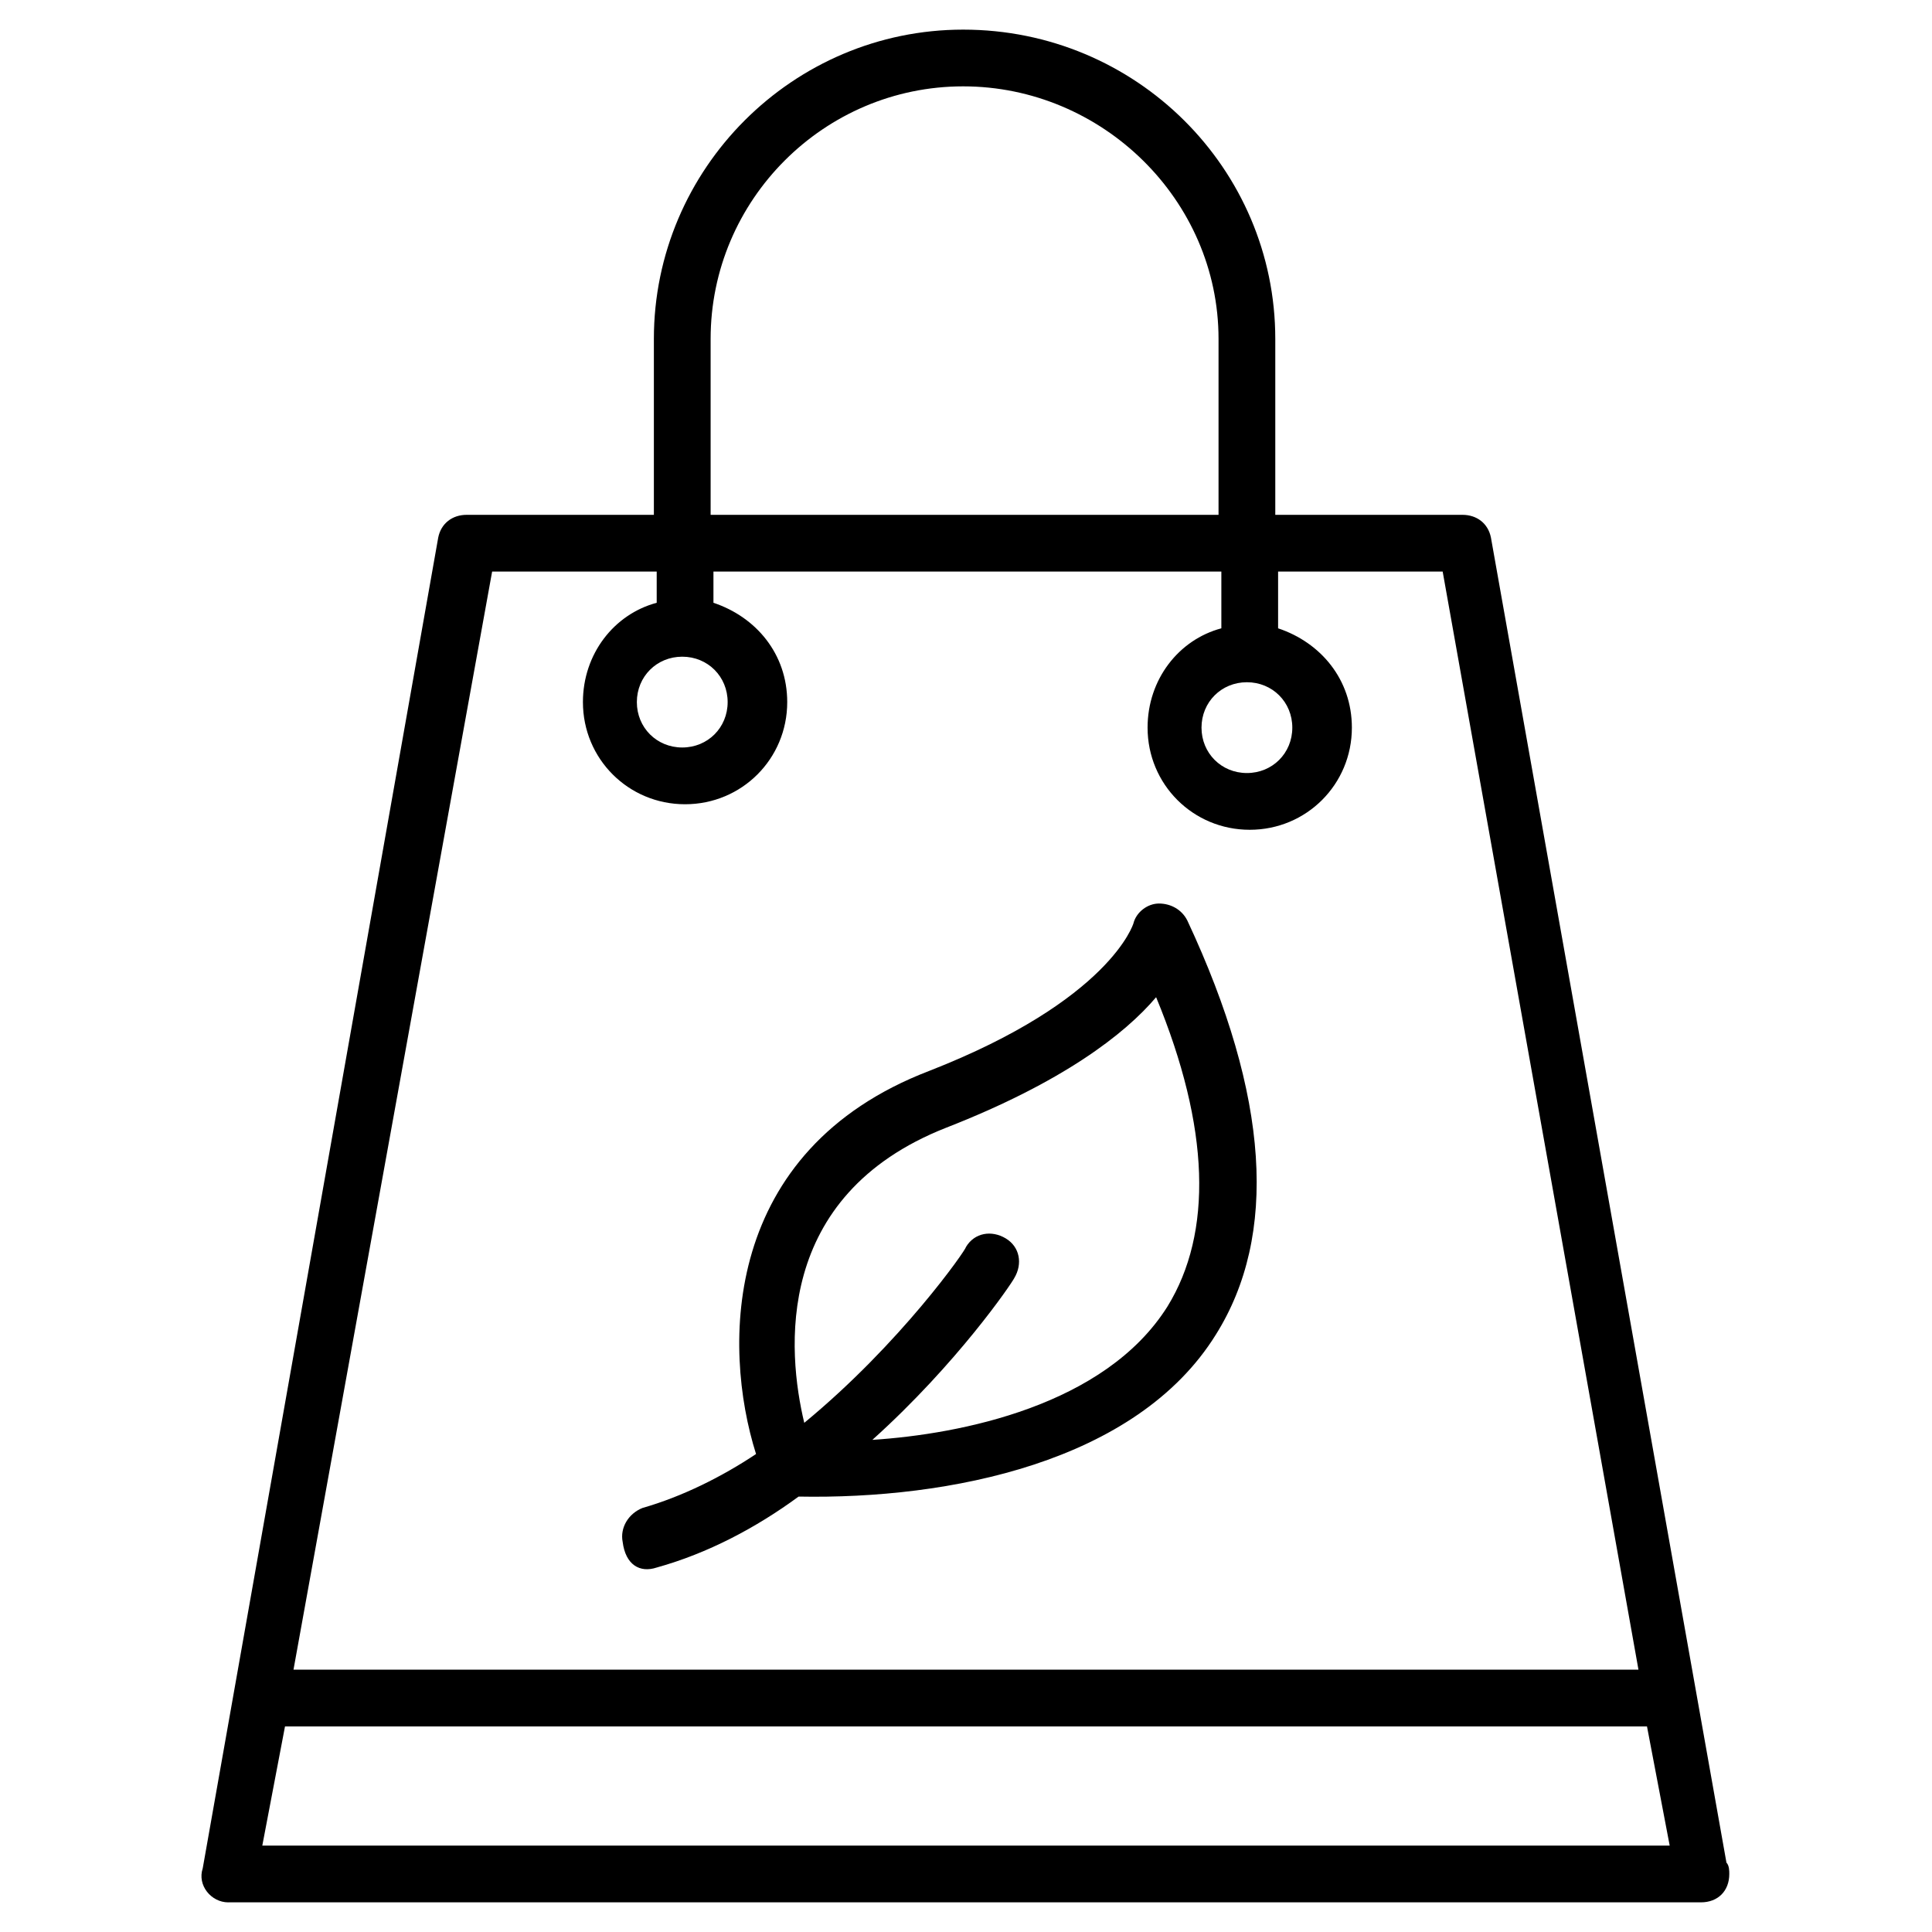
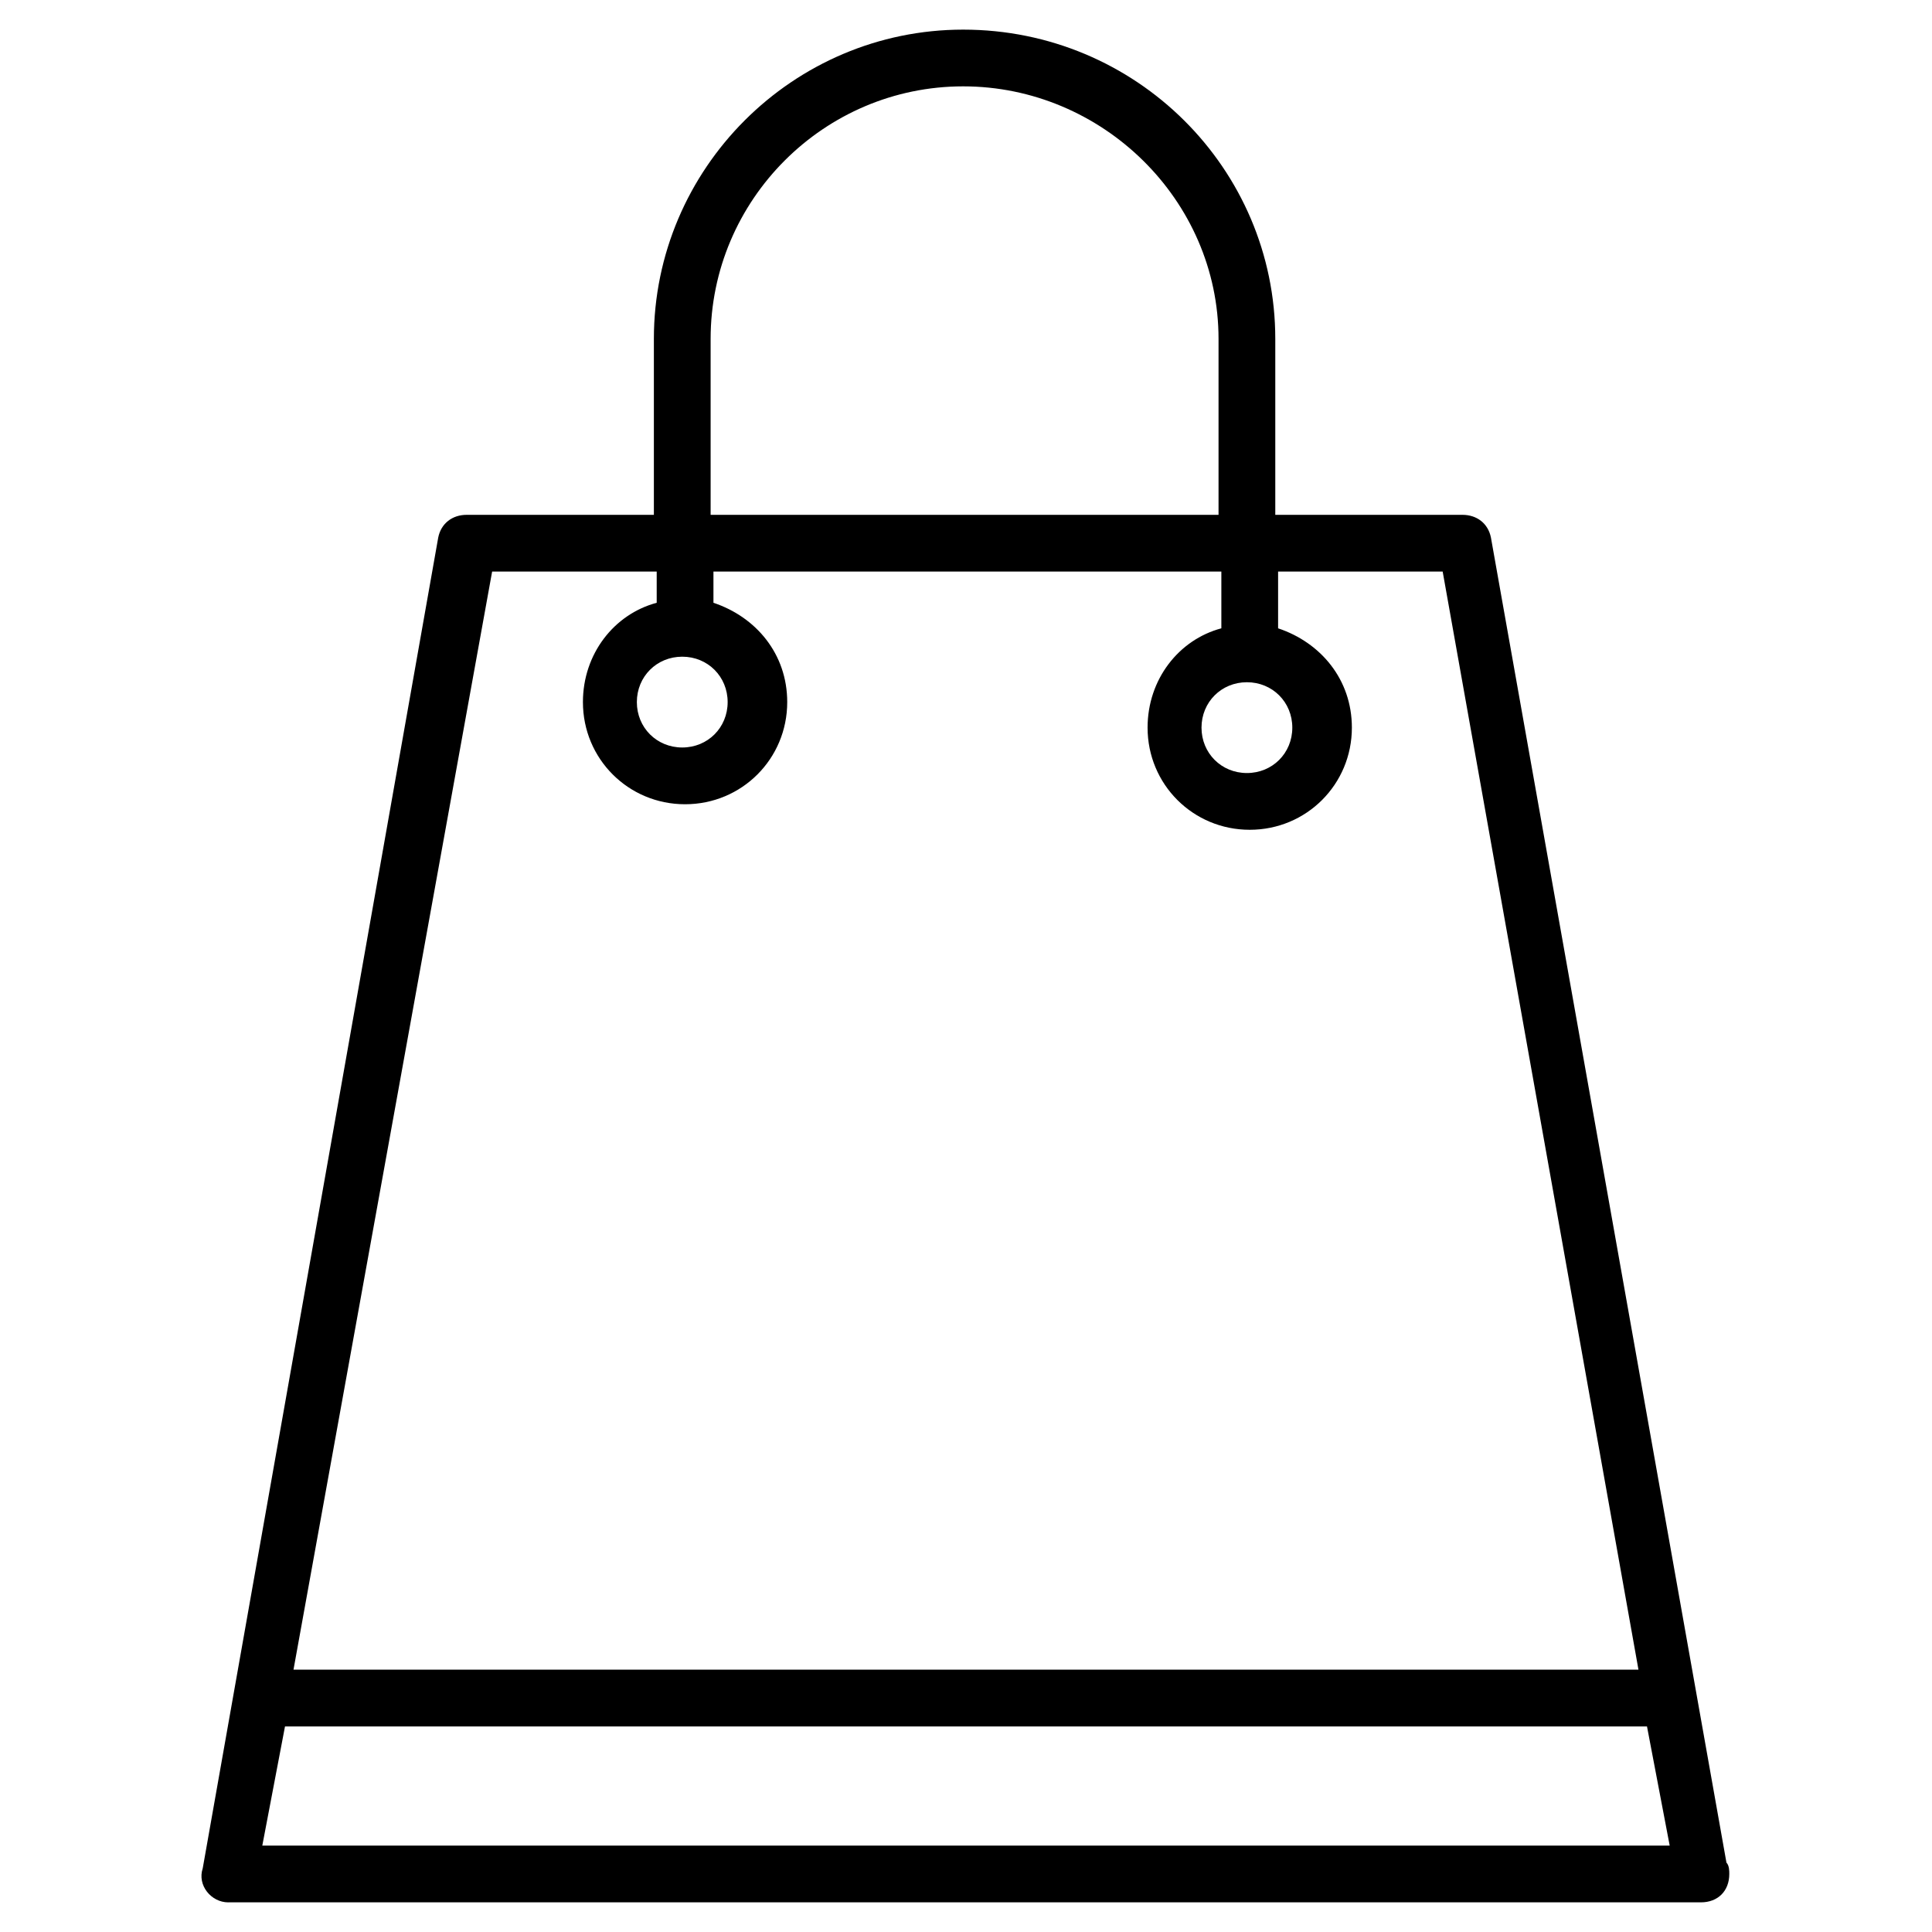
<svg xmlns="http://www.w3.org/2000/svg" fill="#000000" width="800px" height="800px" version="1.1" viewBox="144 144 512 512">
  <g>
    <path d="m204.49 648.14h390.27c4.512 0 7.519-3.008 7.519-7.519 0-0.754 0-2.258-0.754-3.008l-62.414-351.16c-0.754-3.762-3.762-6.016-7.519-6.016h-49.629v-46.621c0-45.117-36.848-81.965-82.715-81.965-45.117 0-81.965 36.848-81.965 81.965v46.621h-49.629c-3.762 0-6.769 2.258-7.519 6.016l-62.41 352.67c-1.504 4.512 2.258 9.023 6.769 9.023zm9.023-15.039 6.016-31.582h360.94l6.016 31.582zm118.81-399.29c0-36.848 30.078-66.926 66.926-66.926s67.676 30.078 67.676 66.926v46.621h-134.6zm-57.902 61.66h43.613v8.273c-11.281 3.008-19.551 13.535-19.551 26.32 0 15.039 12.031 27.07 27.07 27.07 15.039 0 27.07-12.031 27.07-27.07 0-12.785-8.273-22.559-19.551-26.32v-8.273h134.6v15.039c-11.281 3.008-19.551 13.535-19.551 26.32 0 15.039 12.031 27.07 27.07 27.07 15.039 0 27.07-12.031 27.07-27.07 0-12.785-8.273-22.559-19.551-26.32v-15.039h43.613l51.887 291.01h-356.43zm50.383 22.559c6.769 0 12.031 5.266 12.031 12.031 0 6.769-5.266 12.031-12.031 12.031-6.769 0-12.031-5.266-12.031-12.031s5.262-12.031 12.031-12.031zm149.64 6.769c6.769 0 12.031 5.266 12.031 12.031 0 6.769-5.266 12.031-12.031 12.031-6.769 0-12.031-5.266-12.031-12.031 0-6.769 5.266-12.031 12.031-12.031z" />
-     <path d="m318.04 559.41c13.535-3.762 26.32-10.527 37.598-18.801 39.855 0.754 89.484-9.023 110.54-42.863 16.543-26.32 14.289-63.164-7.519-109.79-1.504-3.008-4.512-4.512-7.519-4.512-3.008 0-6.016 2.258-6.769 5.266 0 0-6.016 20.305-54.141 39.102-54.895 21.055-54.895 72.941-45.871 101.52-9.023 6.016-19.551 11.281-30.078 14.289-3.762 1.504-6.016 5.266-5.266 9.023 0.758 6.012 4.516 8.27 9.027 6.766zm76.699-116.55c30.832-12.031 47.375-24.816 55.645-34.59 14.289 34.59 15.039 62.414 3.008 81.965-16.543 26.32-54.895 33.84-78.203 35.344 22.559-20.305 36.848-41.359 37.598-42.863 2.258-3.762 1.504-8.273-2.258-10.527-3.762-2.258-8.273-1.504-10.527 2.258 0 0.754-17.297 25.566-42.863 46.621-4.508-18.801-8.266-60.16 37.602-78.207z" />
  </g>
</svg>